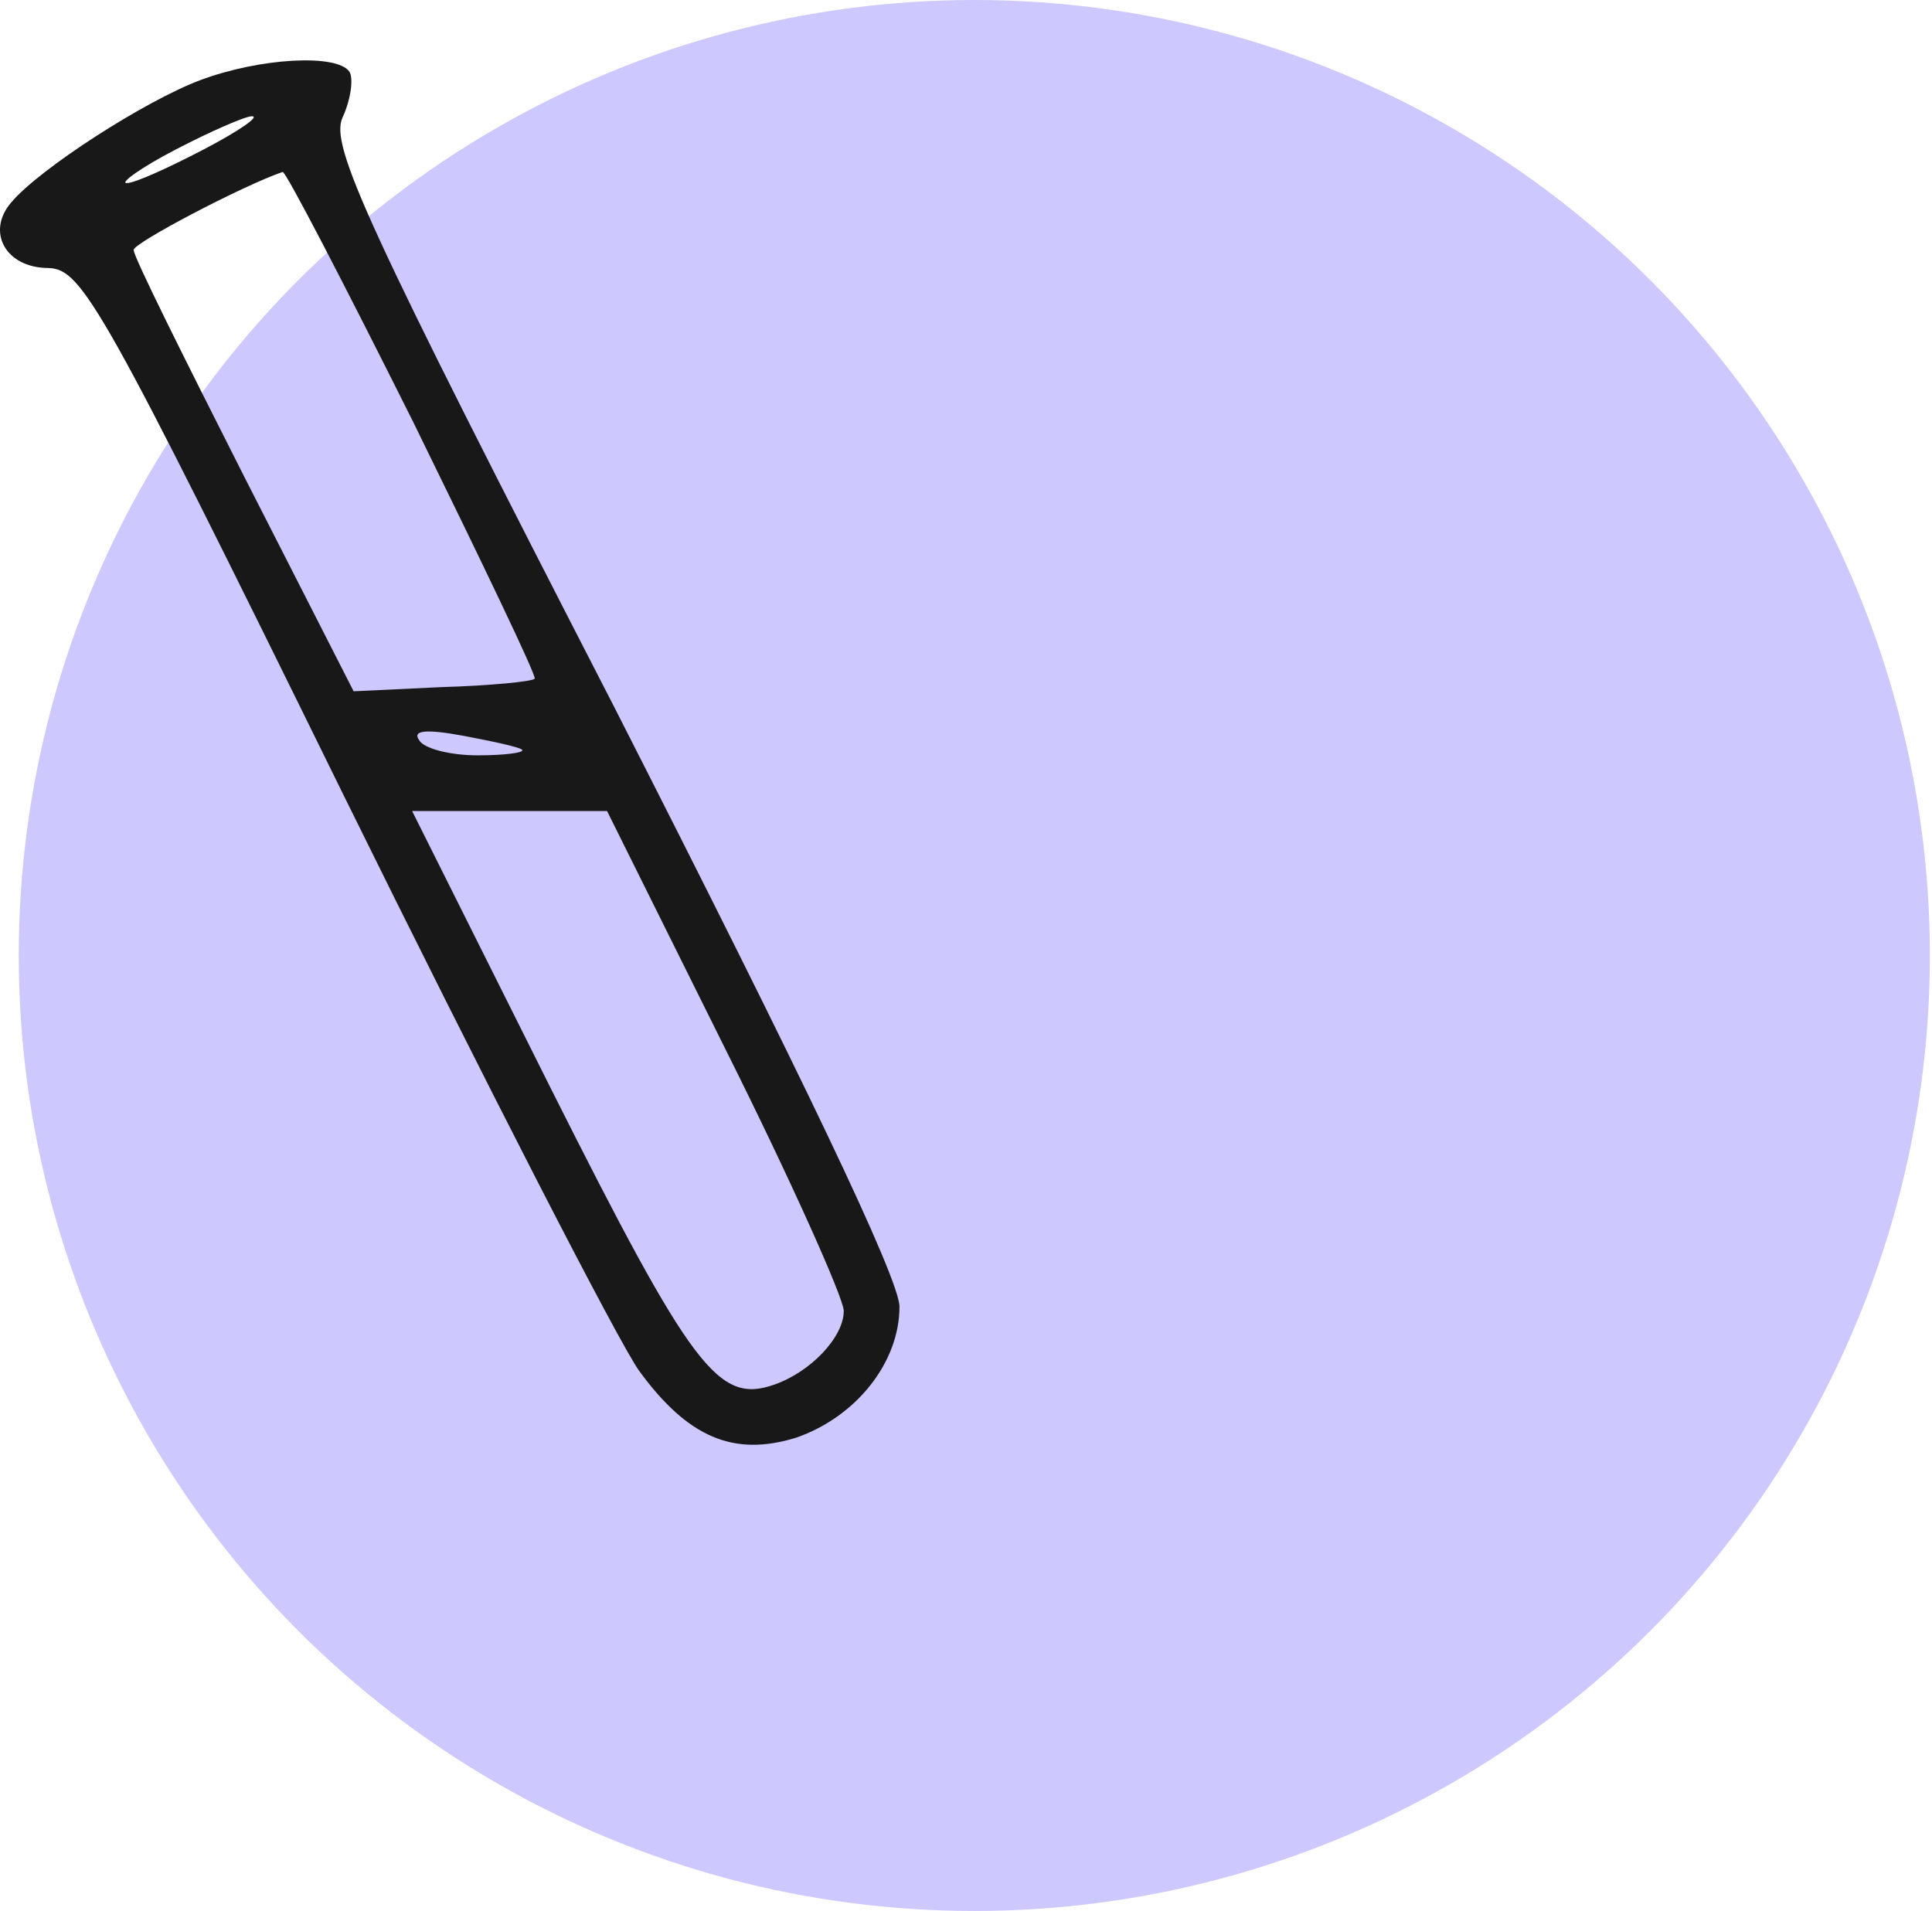
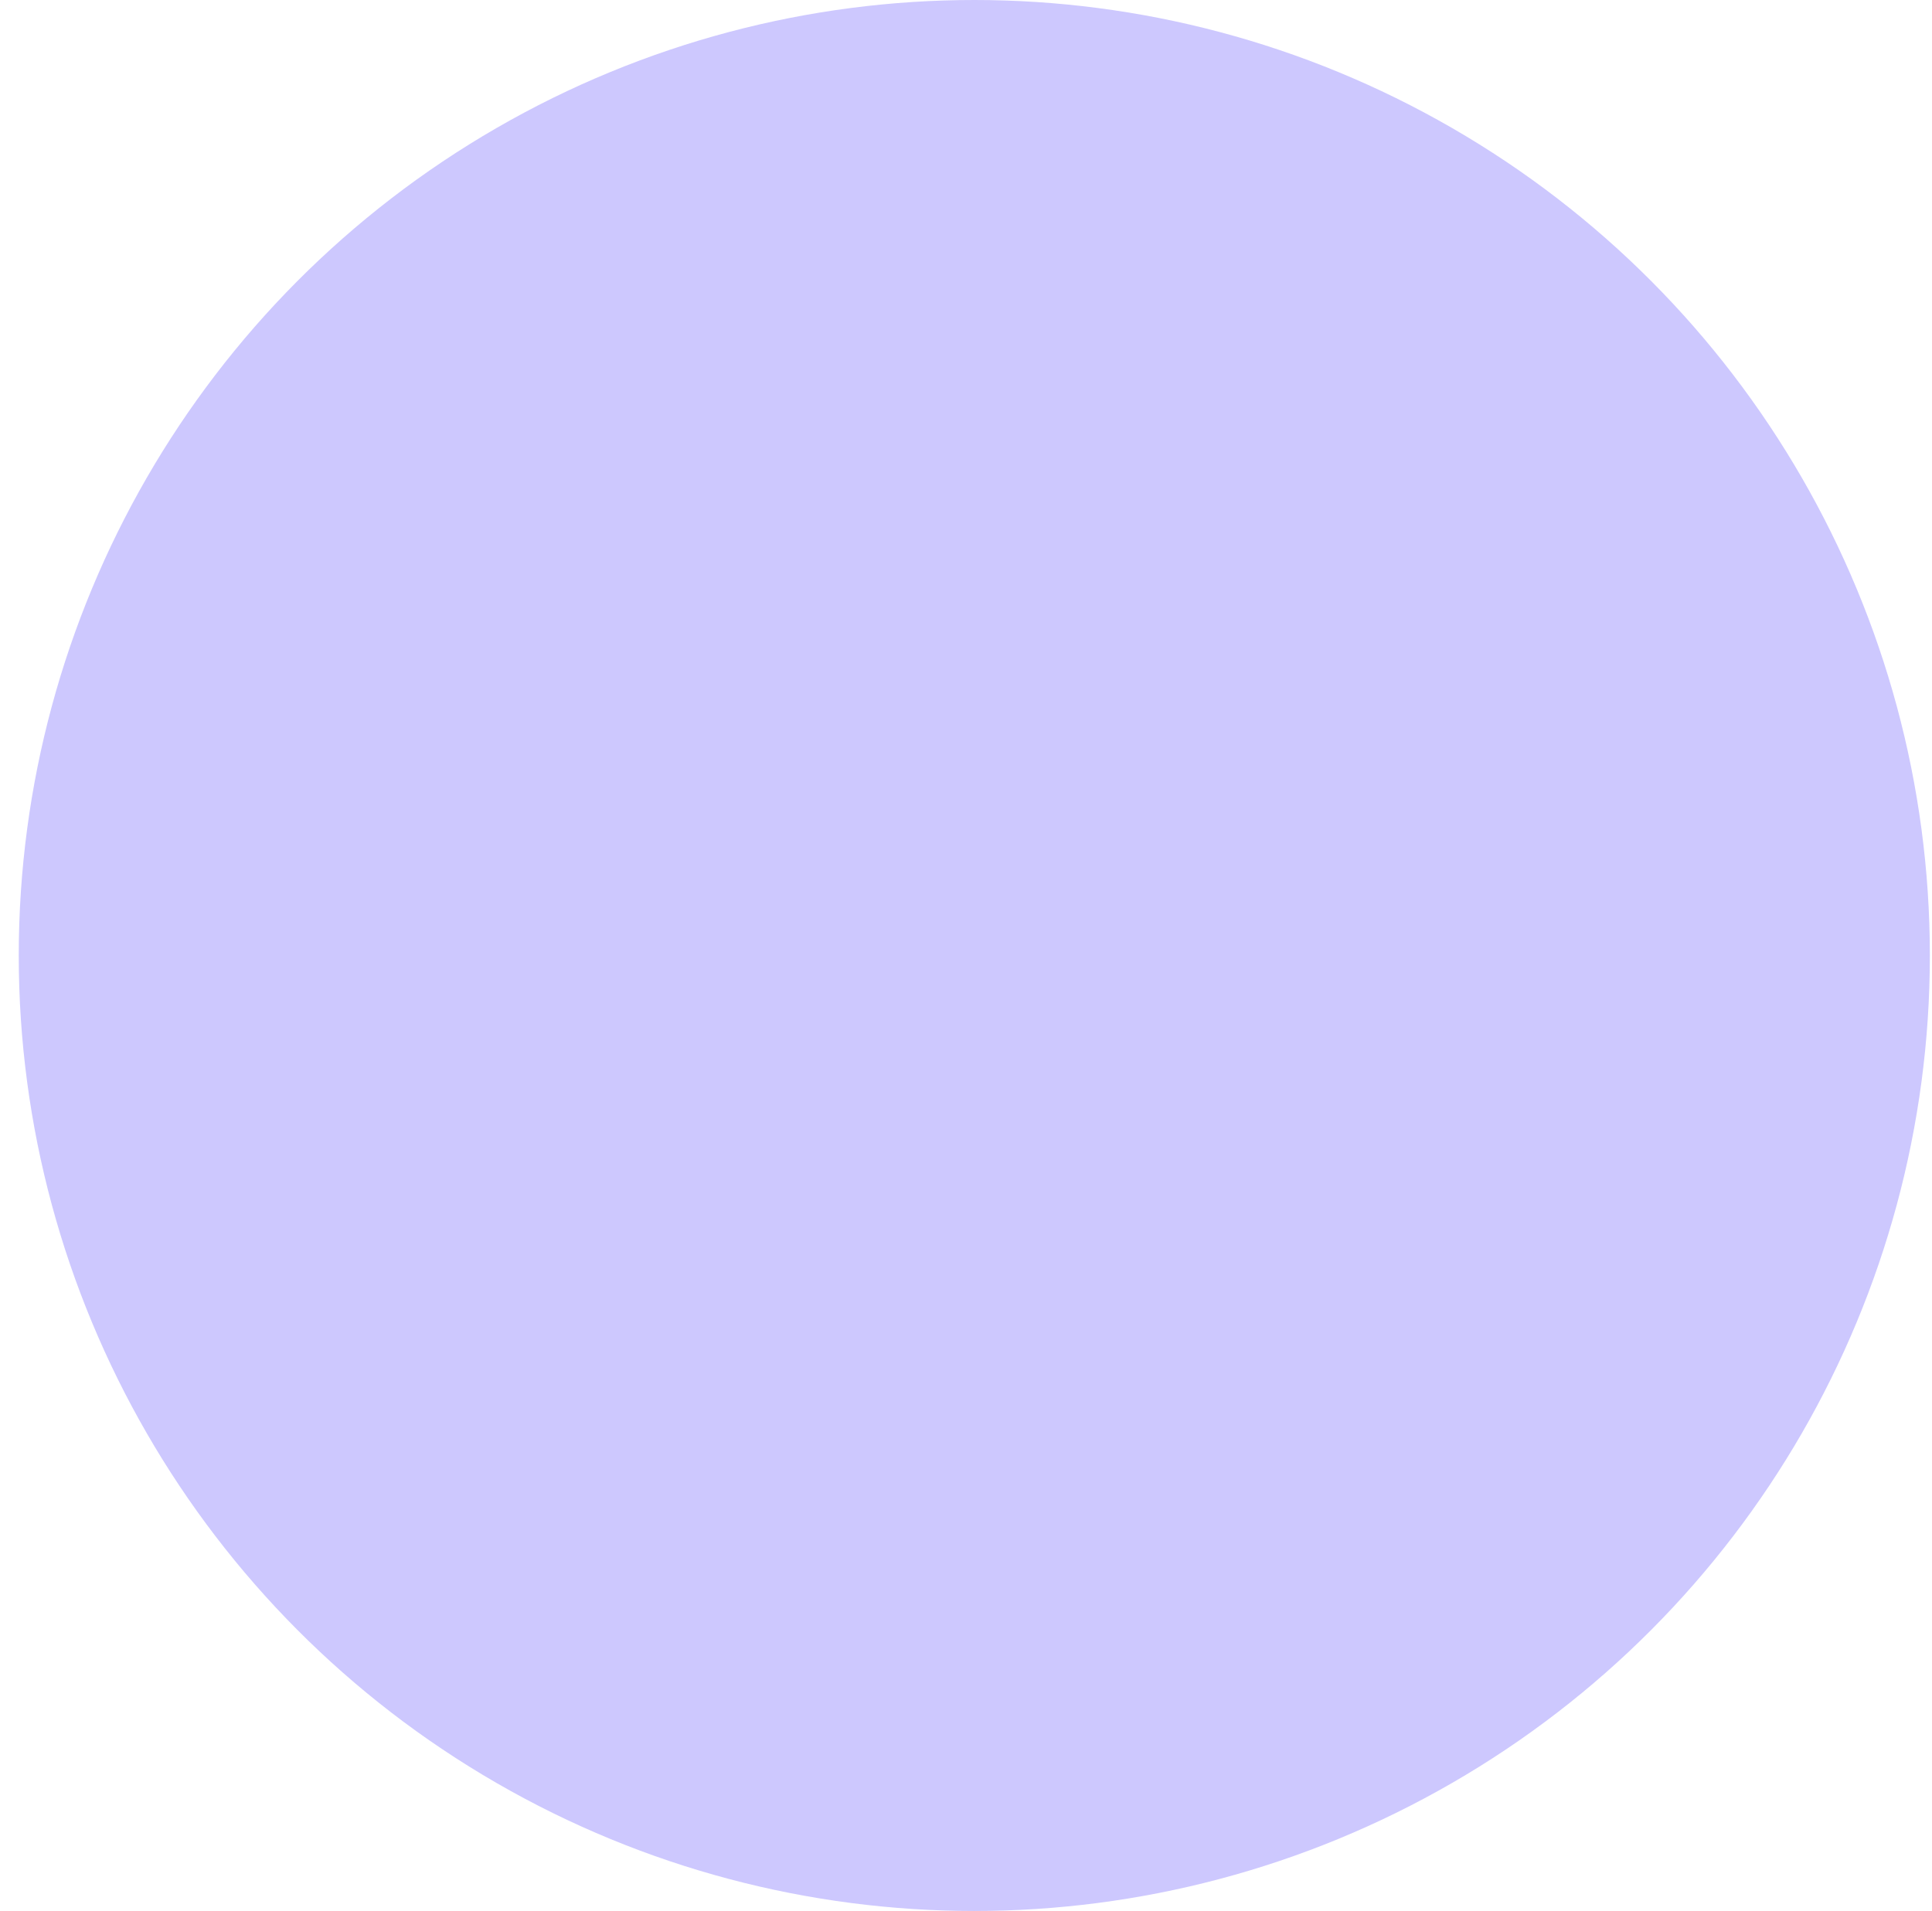
<svg xmlns="http://www.w3.org/2000/svg" width="185" height="183" viewBox="0 0 185 183" fill="none">
  <circle cx="93.295" cy="91.5" r="91.5" fill="#CDC8FE" />
-   <path d="M19.195 7.667C13.862 9.667 3.729 16.2 1.062 19.4C-1.338 22.2 0.529 25.666 4.662 25.666C7.862 25.8 9.729 29 32.795 75.933C46.395 103.533 59.195 128.467 61.195 131.267C65.862 137.667 70.262 139.533 76.262 137.667C81.995 135.667 86.129 130.467 86.129 125.133C86.129 122.467 76.795 103 58.795 67.666C34.929 21.267 31.595 13.933 32.795 11.267C33.595 9.533 33.862 7.533 33.462 6.867C32.262 5.133 24.929 5.533 19.195 7.667ZM19.462 14.333C16.129 16.067 12.929 17.533 12.129 17.533C11.462 17.533 13.462 16.067 16.795 14.333C20.129 12.6 23.462 11.133 24.129 11.133C24.929 11.133 22.795 12.6 19.462 14.333ZM39.595 40.467C46.129 53.8 51.462 64.867 51.195 65C50.929 65.266 46.929 65.666 42.262 65.8L33.862 66.2L23.329 45.533C17.595 34.2 12.795 24.6 12.795 23.933C12.795 23.267 23.195 17.8 27.062 16.466C27.329 16.333 32.929 27.133 39.595 40.467ZM49.995 71.8C50.262 72.067 48.395 72.333 45.729 72.333C43.062 72.333 40.529 71.666 40.129 70.867C39.462 69.933 40.795 69.8 44.395 70.466C47.195 71 49.729 71.533 49.995 71.8ZM69.462 100.467C75.729 113 80.795 124.333 80.795 125.533C80.795 128.067 77.595 131.4 74.129 132.6C68.795 134.467 66.262 131.133 52.795 104.333L39.462 77.666H48.795H58.129L69.462 100.467Z" fill="#181818" />
</svg>